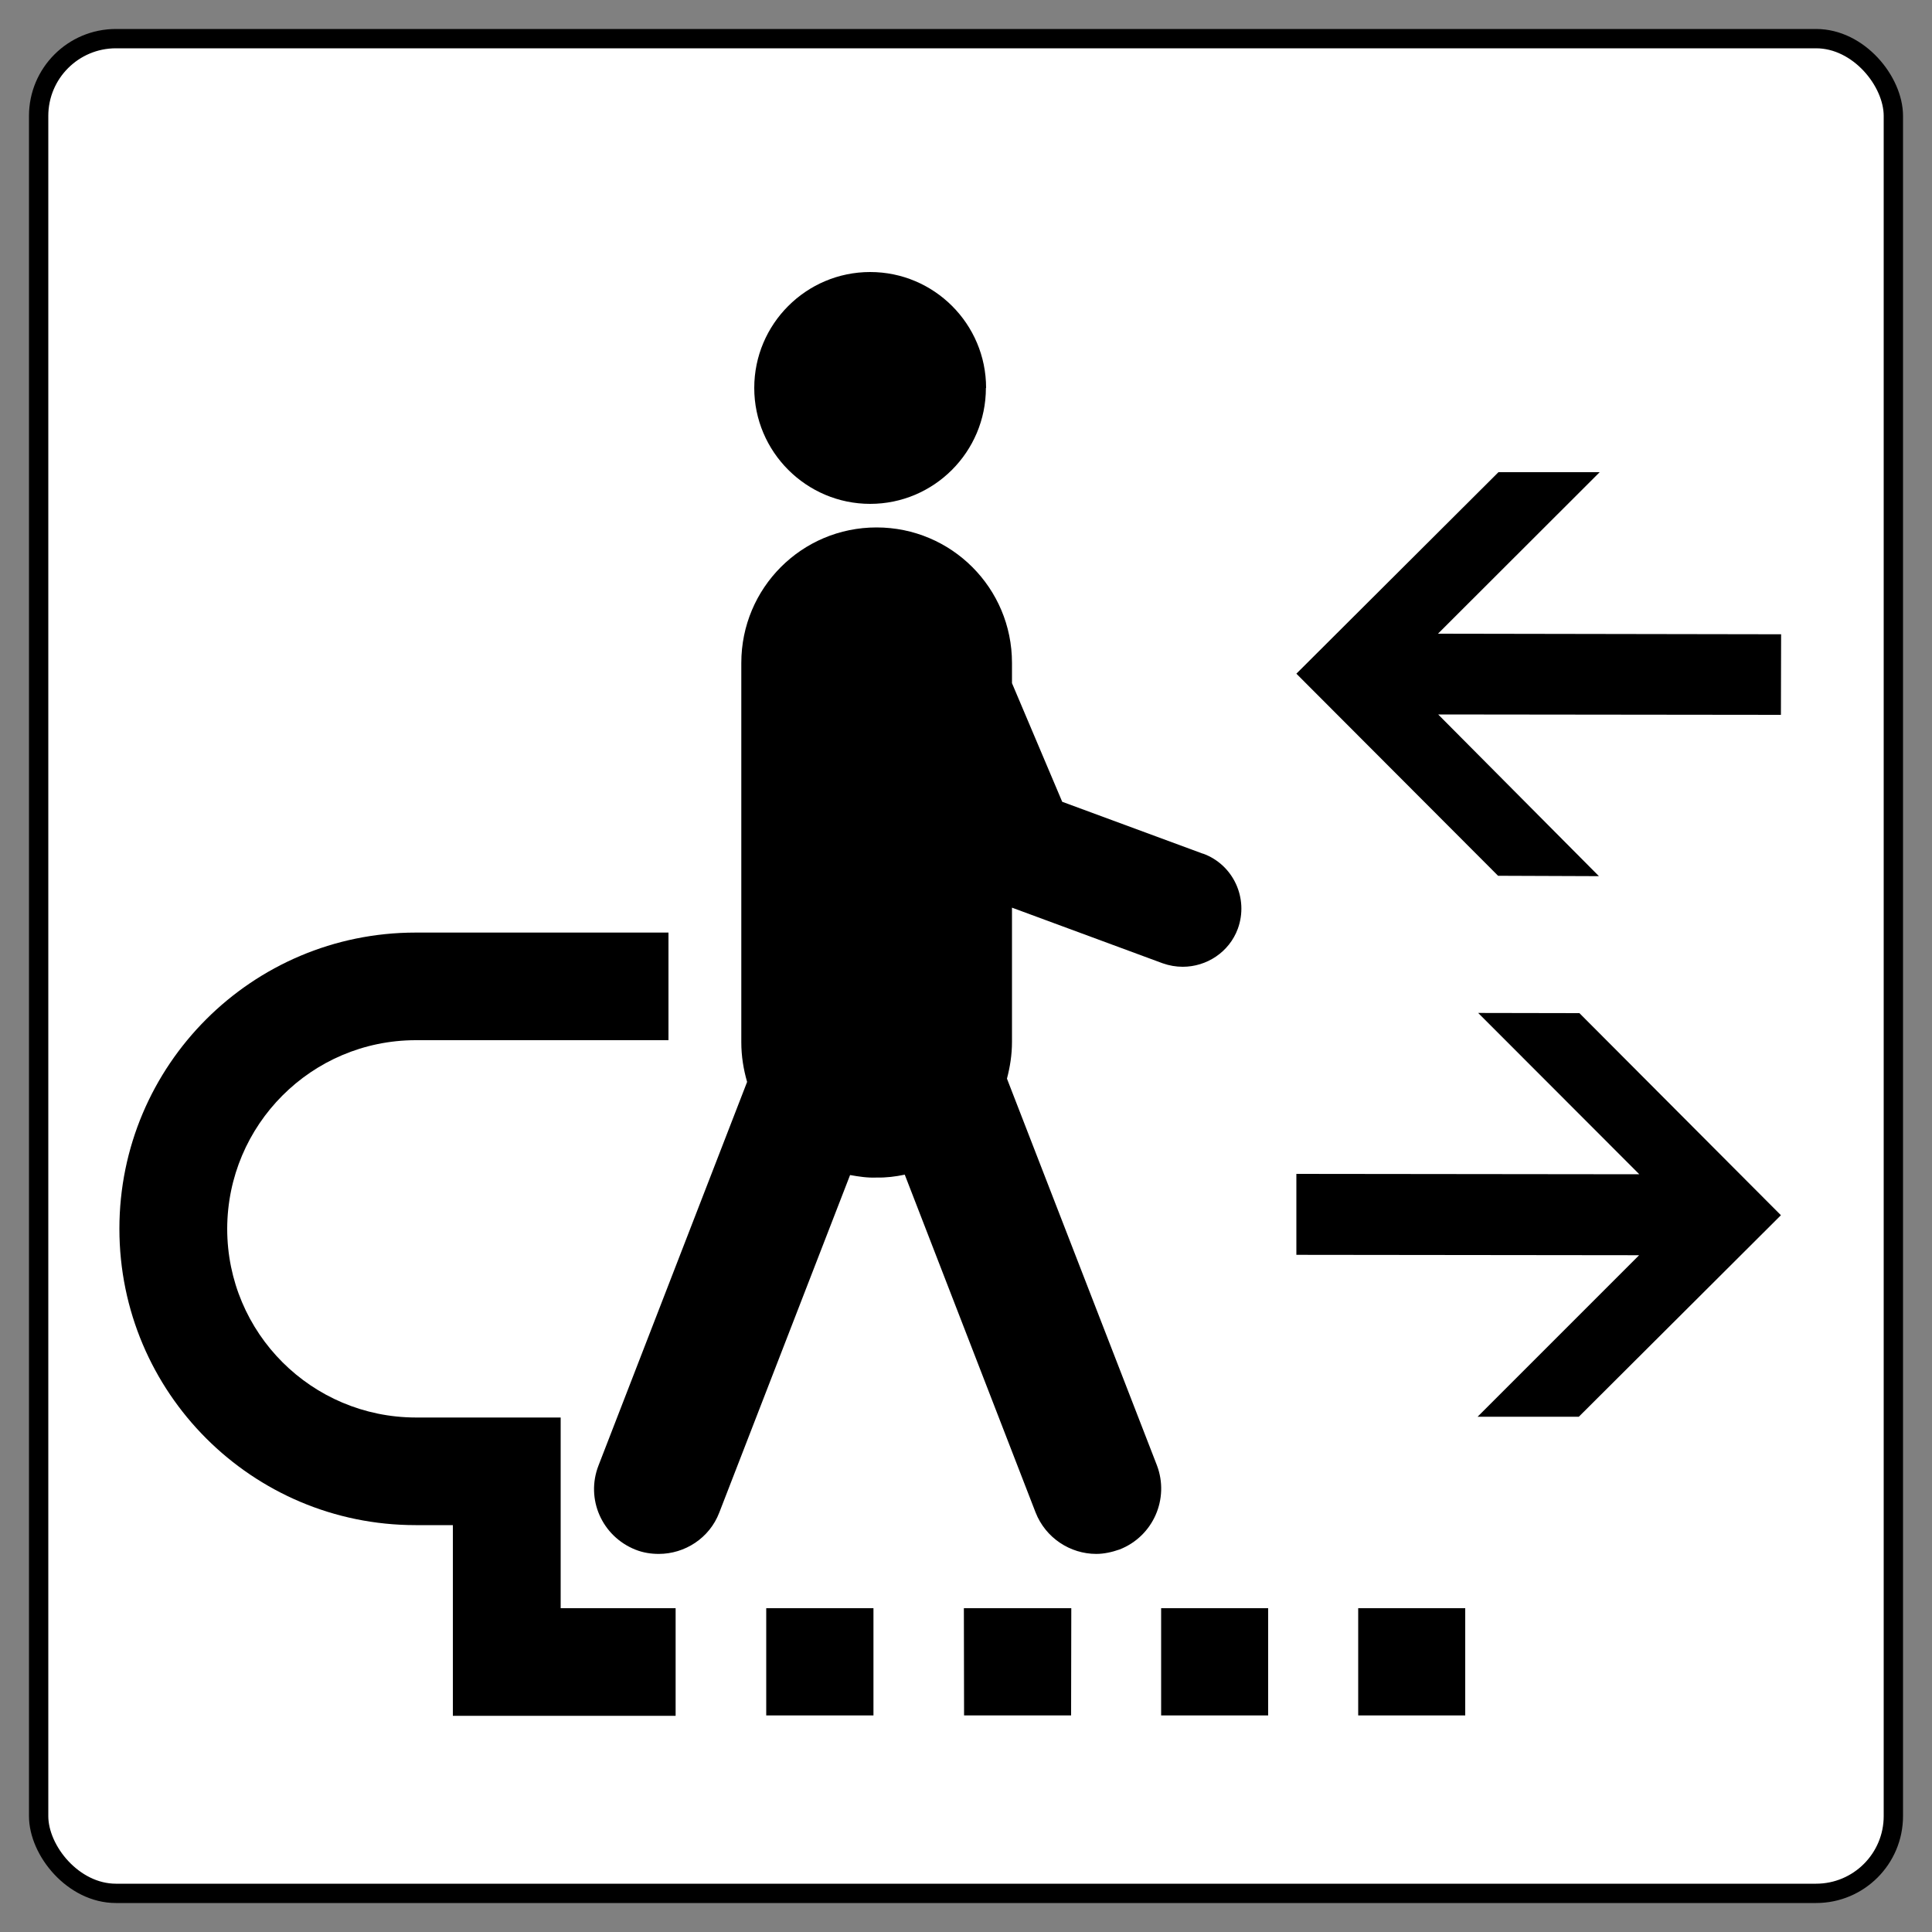
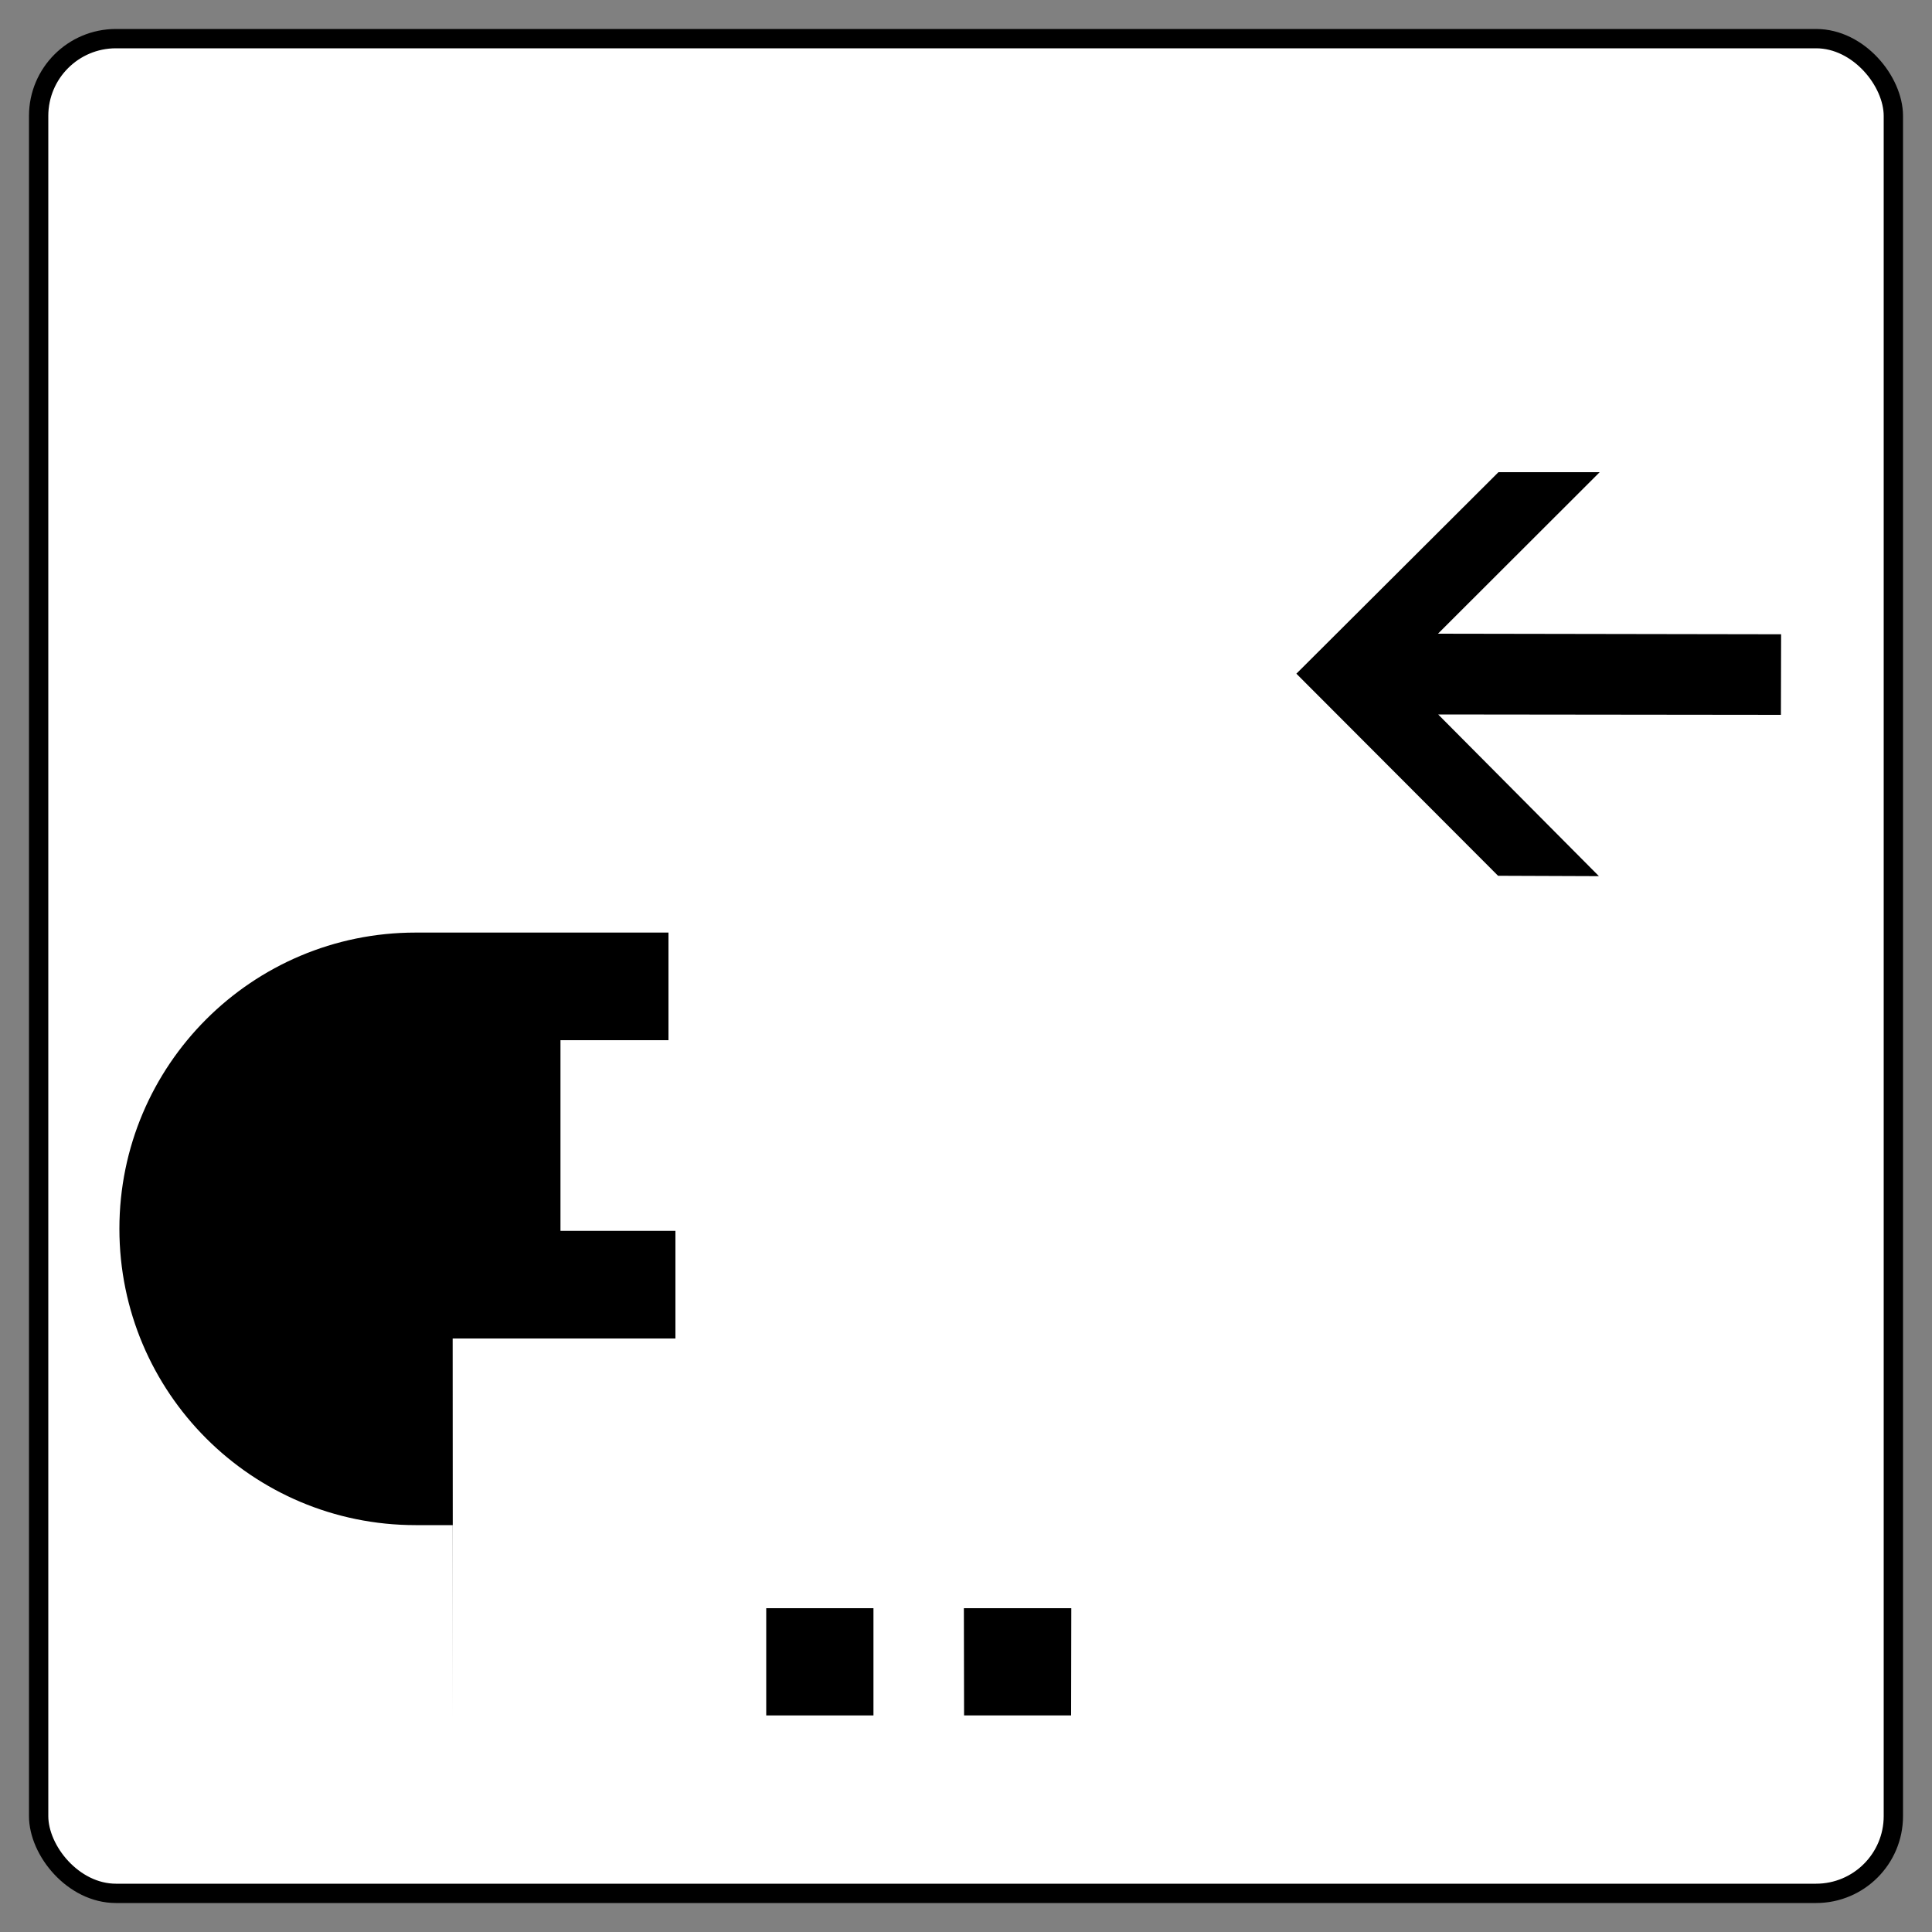
<svg xmlns="http://www.w3.org/2000/svg" viewBox="0 0 100 100">
  <rect x="0" y="0" width="100" height="100" fill="#808080" stroke="none" />
  <defs>
    <style>
      .cls-1 {
        fill: #fff;
        stroke: #000;
      }
    </style>
  </defs>
  <g id="_外枠" data-name="外枠">
    <rect class="cls-1" x="2" y="2" width="96" height="96" rx="4" ry="4" />
  </g>
  <g id="_ムービングサイドウォーク" data-name="ムービングサイドウォーク">
-     <path d="M23.44,88.81v-9.87h-1.93c-8.46,0-15.33-6.86-15.33-15.34,0-8.47,6.87-15.33,15.33-15.33h13.09v5.57h-13.09c-5.39.01-9.74,4.38-9.75,9.76,0,5.4,4.37,9.76,9.76,9.77h7.5v9.87h5.95v5.57h-11.53Z" />
-     <path d="M51.03,20.08c0,3.31-2.69,6-5.99,6s-6-2.69-6-6c0-3.31,2.69-6,6-6s6,2.69,6,6" />
-     <path d="M62.27,44.19l-7.29-2.69-2.6-6.14v-1.05c0-3.87-3.13-7.01-7.01-7.01s-7,3.14-7,7.01v19.64c0,.71.11,1.39.3,2.05l-7.69,19.85c-.68,1.74.18,3.67,1.91,4.36.4.16.81.22,1.21.22,1.34,0,2.62-.81,3.13-2.14l6.77-17.47c.45.08.9.15,1.37.13.51.01.98-.05,1.46-.15l6.77,17.48c.52,1.33,1.8,2.15,3.14,2.15.4,0,.81-.09,1.21-.23,1.74-.68,2.59-2.63,1.93-4.36l-7.76-20.01c.16-.61.26-1.24.26-1.9v-6.95l7.8,2.88c.34.12.69.18,1.04.18,1.23,0,2.4-.75,2.85-1.97.57-1.57-.23-3.32-1.81-3.89" />
+     <path d="M23.44,88.81v-9.87h-1.93c-8.46,0-15.33-6.86-15.33-15.34,0-8.47,6.87-15.33,15.33-15.33h13.09v5.57h-13.09h7.5v9.87h5.95v5.57h-11.53Z" />
    <polygon points="45.21 88.79 39.66 88.79 39.66 83.24 45.21 83.24 45.21 88.79" />
    <polygon points="55.44 88.79 49.9 88.79 49.89 83.24 55.45 83.24 55.44 88.79" />
-     <rect x="60.1" y="83.24" width="5.54" height="5.55" />
-     <rect x="70.3" y="83.24" width="5.54" height="5.55" />
-     <polygon points="81.75 52.44 76.51 52.43 84.85 60.78 67.1 60.76 67.1 64.95 84.84 64.97 76.48 73.33 81.72 73.33 92.18 62.9 81.75 52.44" />
    <polygon points="77.54 45.33 82.76 45.35 74.44 36.98 92.18 37 92.19 32.83 74.43 32.8 82.8 24.44 77.56 24.44 67.1 34.87 77.54 45.33" />
  </g>
</svg>